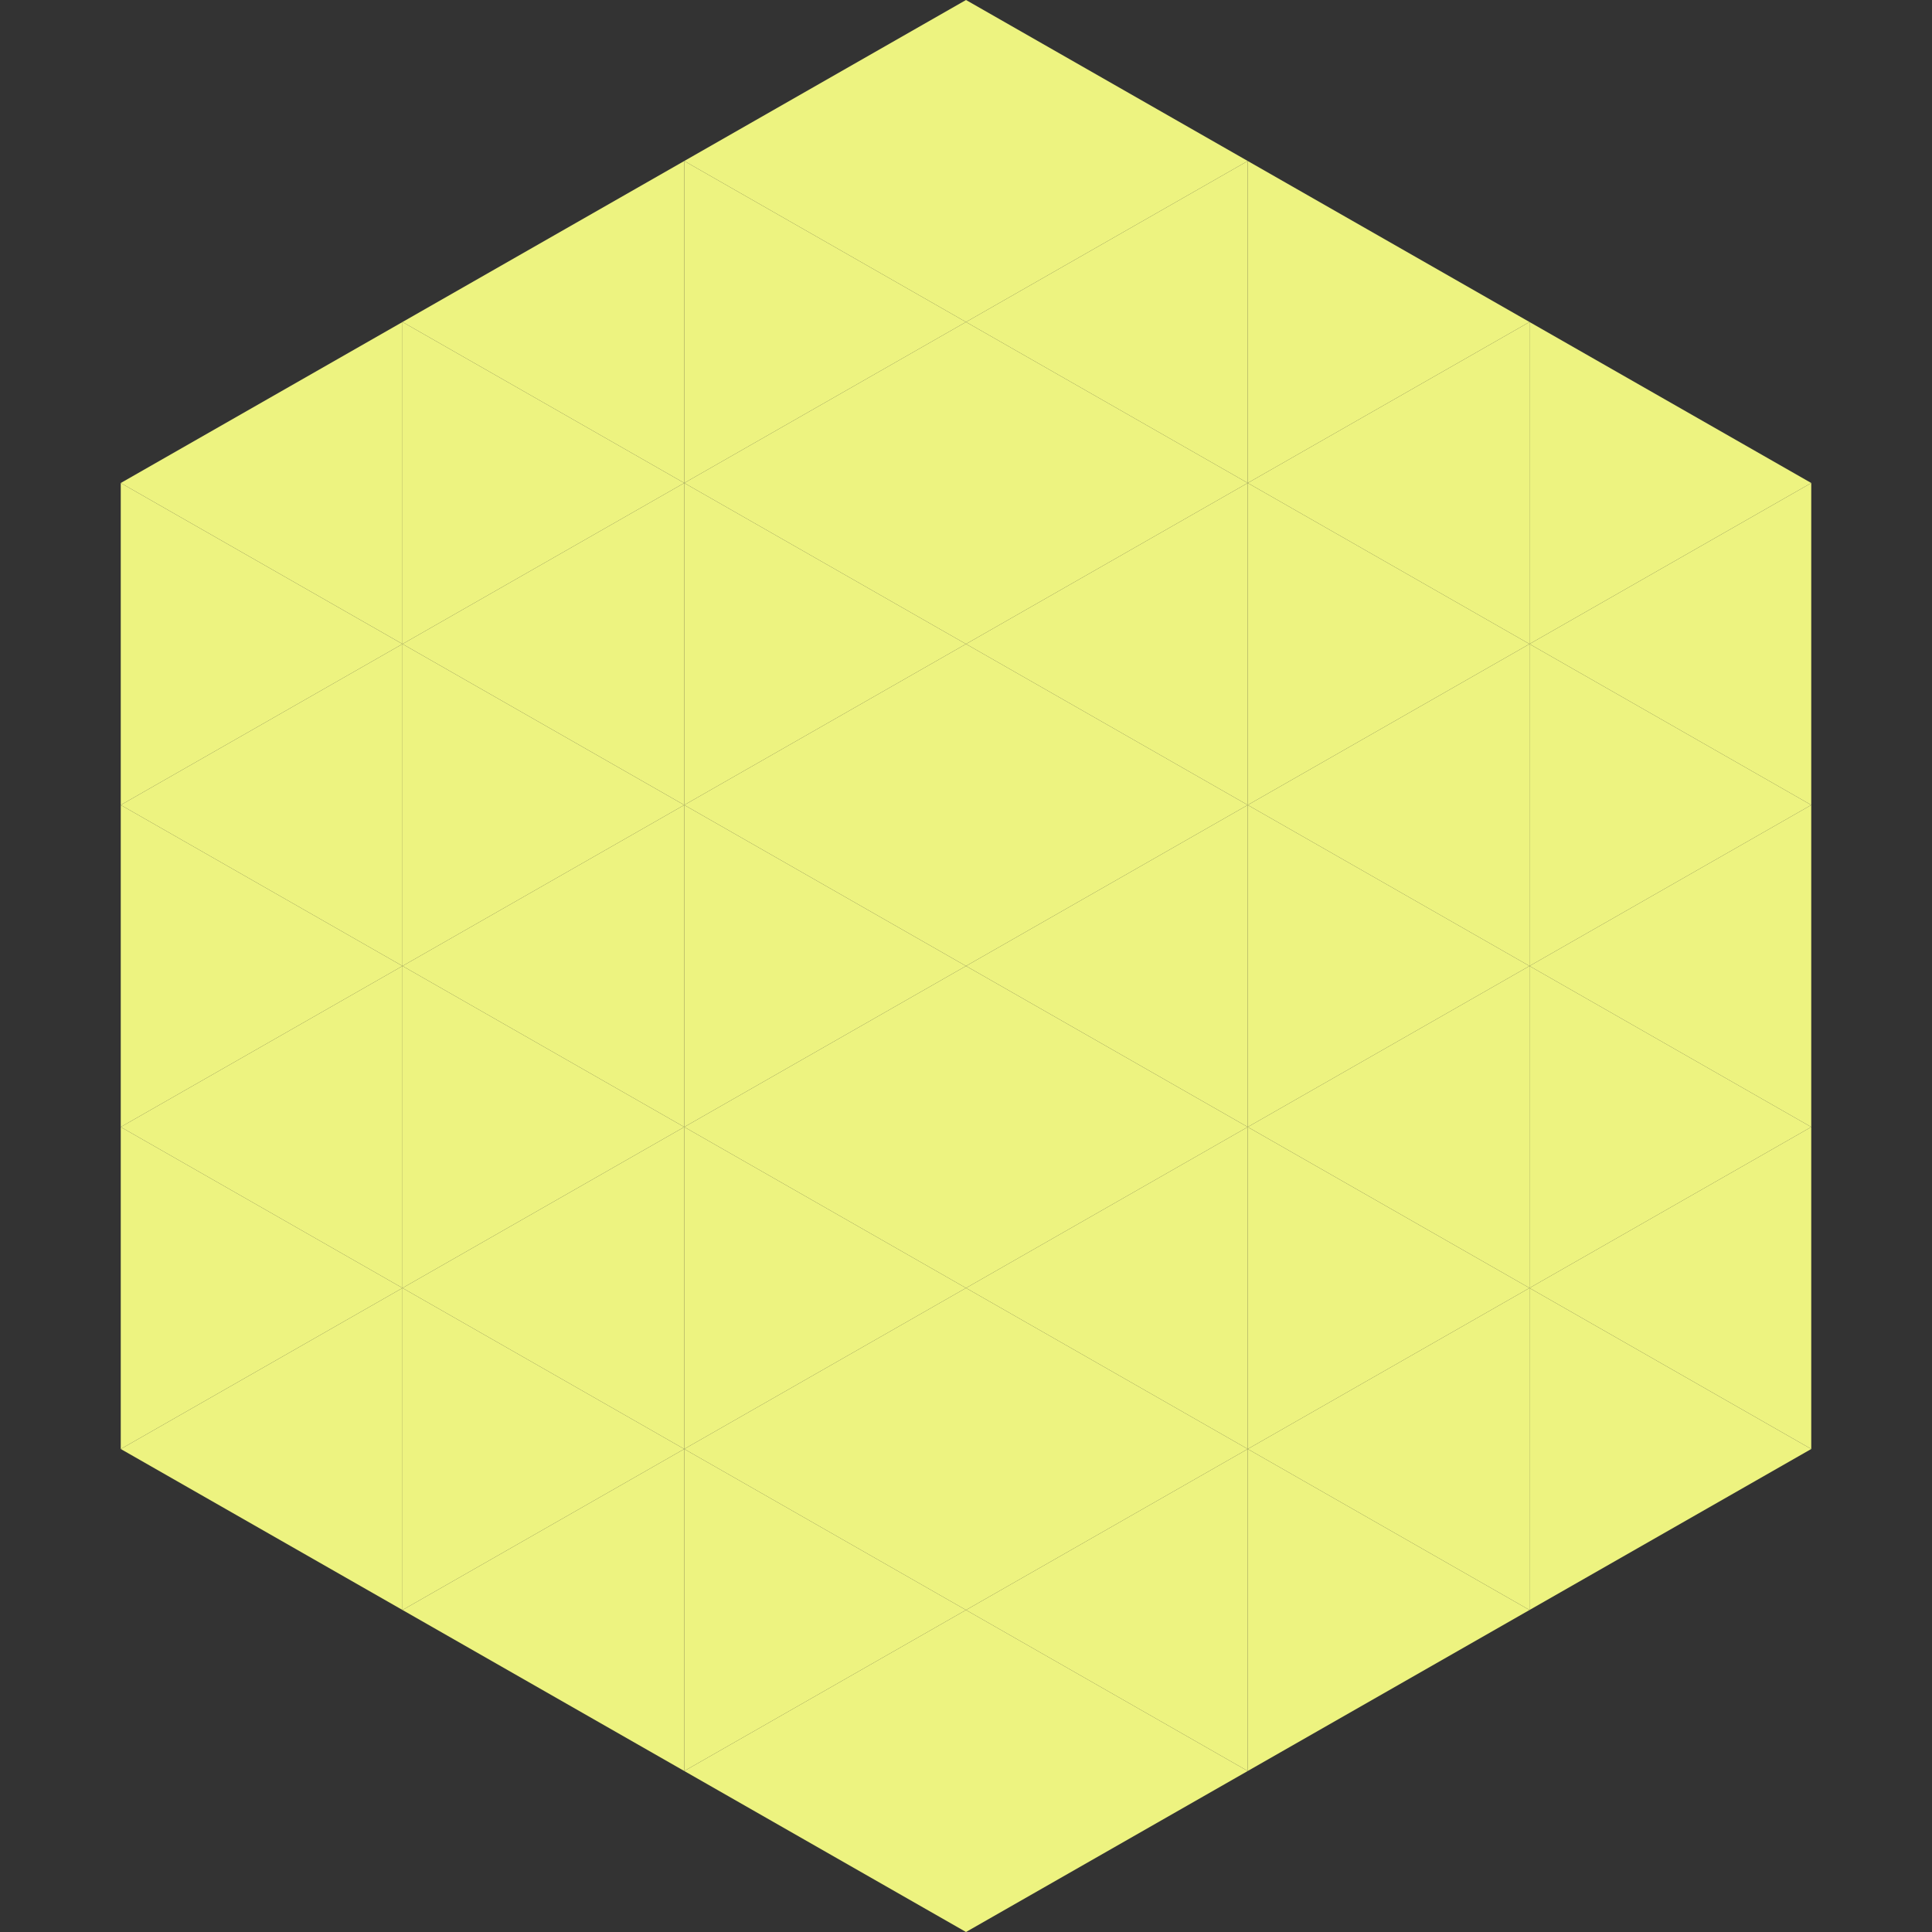
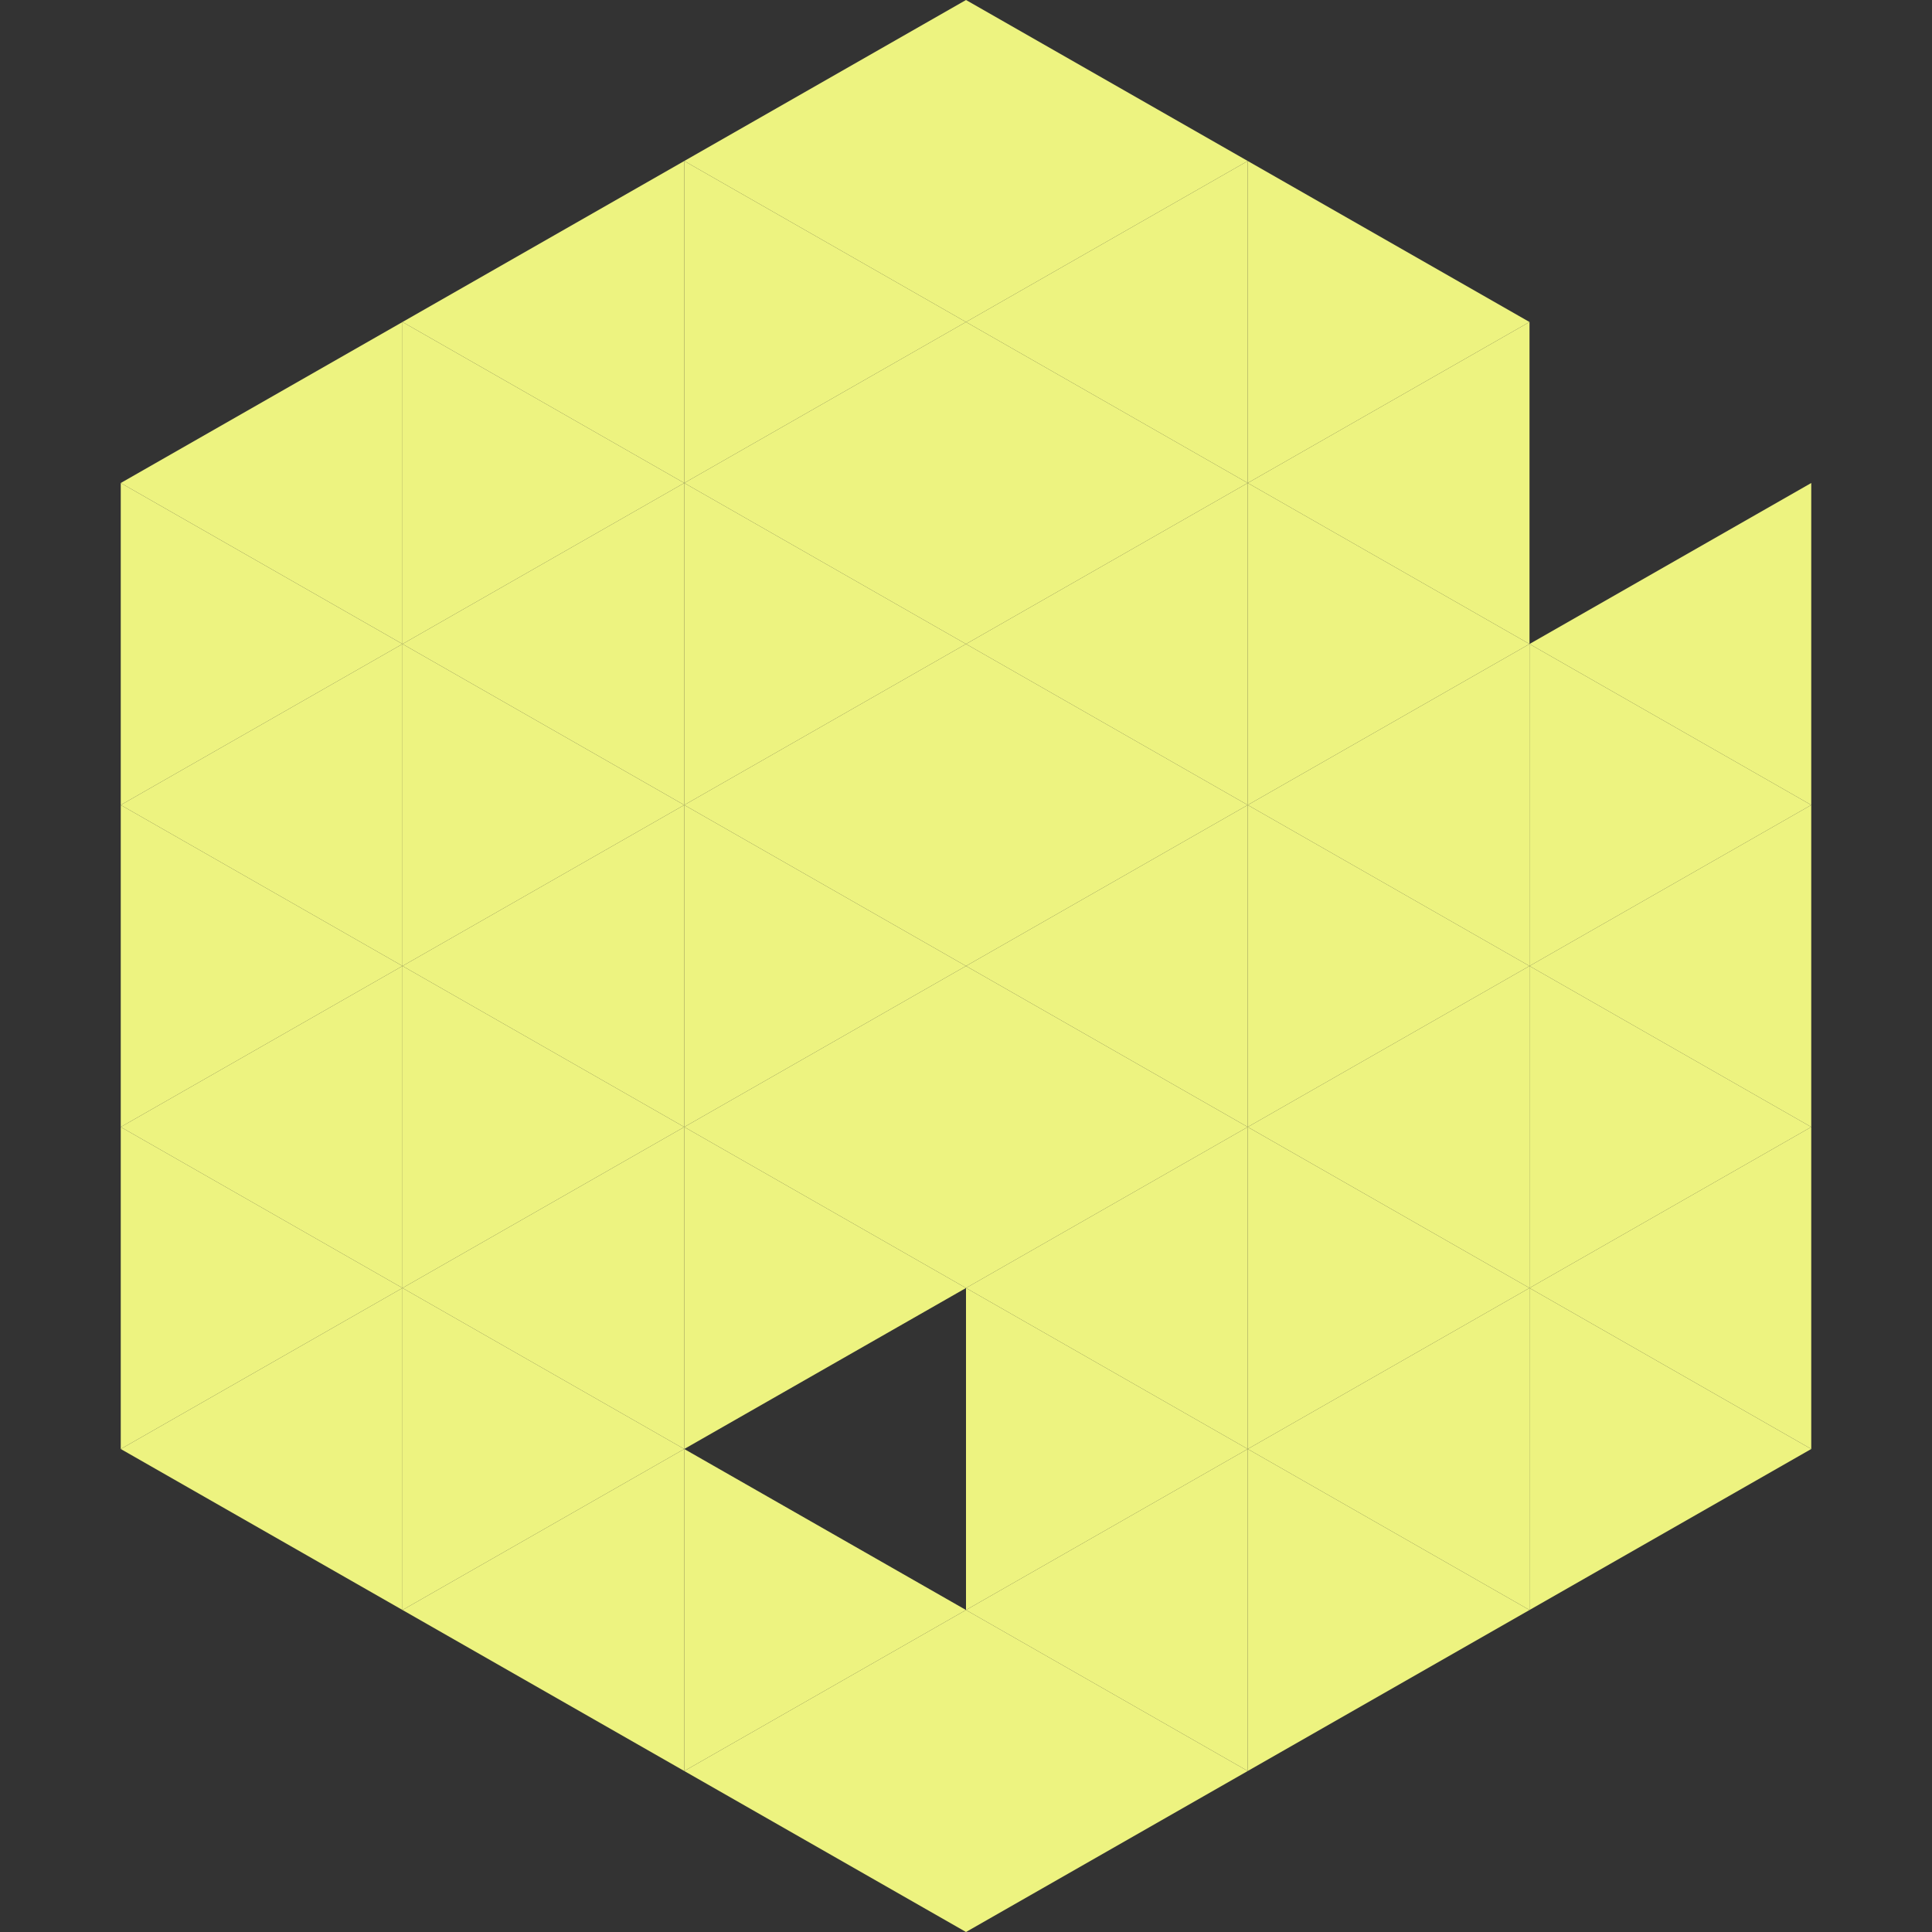
<svg xmlns="http://www.w3.org/2000/svg" width="240" height="240">
  <rect width="100%" height="100%" fill="#333333" stroke="none" />
  <polygon points="50,40 15,60 50,80" style="fill:rgb(237,243,128)" />
-   <polygon points="190,40 225,60 190,80" style="fill:rgb(237,243,128)" />
  <polygon points="15,60 50,80 15,100" style="fill:rgb(237,243,128)" />
  <polygon points="225,60 190,80 225,100" style="fill:rgb(237,243,128)" />
  <polygon points="50,80 15,100 50,120" style="fill:rgb(237,243,128)" />
  <polygon points="190,80 225,100 190,120" style="fill:rgb(237,243,128)" />
  <polygon points="15,100 50,120 15,140" style="fill:rgb(237,243,128)" />
  <polygon points="225,100 190,120 225,140" style="fill:rgb(237,243,128)" />
  <polygon points="50,120 15,140 50,160" style="fill:rgb(237,243,128)" />
  <polygon points="190,120 225,140 190,160" style="fill:rgb(237,243,128)" />
  <polygon points="15,140 50,160 15,180" style="fill:rgb(237,243,128)" />
  <polygon points="225,140 190,160 225,180" style="fill:rgb(237,243,128)" />
  <polygon points="50,160 15,180 50,200" style="fill:rgb(237,243,128)" />
  <polygon points="190,160 225,180 190,200" style="fill:rgb(237,243,128)" />
  <polygon points="15,180 50,200 15,220" style="fill:rgb(255,255,255); fill-opacity:0" />
  <polygon points="225,180 190,200 225,220" style="fill:rgb(255,255,255); fill-opacity:0" />
  <polygon points="50,0 85,20 50,40" style="fill:rgb(255,255,255); fill-opacity:0" />
  <polygon points="190,0 155,20 190,40" style="fill:rgb(255,255,255); fill-opacity:0" />
  <polygon points="85,20 50,40 85,60" style="fill:rgb(237,243,128)" />
  <polygon points="155,20 190,40 155,60" style="fill:rgb(237,243,128)" />
  <polygon points="50,40 85,60 50,80" style="fill:rgb(237,243,128)" />
  <polygon points="190,40 155,60 190,80" style="fill:rgb(237,243,128)" />
  <polygon points="85,60 50,80 85,100" style="fill:rgb(237,243,128)" />
  <polygon points="155,60 190,80 155,100" style="fill:rgb(237,243,128)" />
  <polygon points="50,80 85,100 50,120" style="fill:rgb(237,243,128)" />
  <polygon points="190,80 155,100 190,120" style="fill:rgb(237,243,128)" />
  <polygon points="85,100 50,120 85,140" style="fill:rgb(237,243,128)" />
  <polygon points="155,100 190,120 155,140" style="fill:rgb(237,243,128)" />
  <polygon points="50,120 85,140 50,160" style="fill:rgb(237,243,128)" />
  <polygon points="190,120 155,140 190,160" style="fill:rgb(237,243,128)" />
  <polygon points="85,140 50,160 85,180" style="fill:rgb(237,243,128)" />
  <polygon points="155,140 190,160 155,180" style="fill:rgb(237,243,128)" />
  <polygon points="50,160 85,180 50,200" style="fill:rgb(237,243,128)" />
  <polygon points="190,160 155,180 190,200" style="fill:rgb(237,243,128)" />
  <polygon points="85,180 50,200 85,220" style="fill:rgb(237,243,128)" />
  <polygon points="155,180 190,200 155,220" style="fill:rgb(237,243,128)" />
  <polygon points="120,0 85,20 120,40" style="fill:rgb(237,243,128)" />
  <polygon points="120,0 155,20 120,40" style="fill:rgb(237,243,128)" />
  <polygon points="85,20 120,40 85,60" style="fill:rgb(237,243,128)" />
  <polygon points="155,20 120,40 155,60" style="fill:rgb(237,243,128)" />
  <polygon points="120,40 85,60 120,80" style="fill:rgb(237,243,128)" />
  <polygon points="120,40 155,60 120,80" style="fill:rgb(237,243,128)" />
  <polygon points="85,60 120,80 85,100" style="fill:rgb(237,243,128)" />
  <polygon points="155,60 120,80 155,100" style="fill:rgb(237,243,128)" />
  <polygon points="120,80 85,100 120,120" style="fill:rgb(237,243,128)" />
  <polygon points="120,80 155,100 120,120" style="fill:rgb(237,243,128)" />
  <polygon points="85,100 120,120 85,140" style="fill:rgb(237,243,128)" />
  <polygon points="155,100 120,120 155,140" style="fill:rgb(237,243,128)" />
  <polygon points="120,120 85,140 120,160" style="fill:rgb(237,243,128)" />
  <polygon points="120,120 155,140 120,160" style="fill:rgb(237,243,128)" />
  <polygon points="85,140 120,160 85,180" style="fill:rgb(237,243,128)" />
  <polygon points="155,140 120,160 155,180" style="fill:rgb(237,243,128)" />
-   <polygon points="120,160 85,180 120,200" style="fill:rgb(237,243,128)" />
  <polygon points="120,160 155,180 120,200" style="fill:rgb(237,243,128)" />
  <polygon points="85,180 120,200 85,220" style="fill:rgb(237,243,128)" />
  <polygon points="155,180 120,200 155,220" style="fill:rgb(237,243,128)" />
  <polygon points="120,200 85,220 120,240" style="fill:rgb(237,243,128)" />
  <polygon points="120,200 155,220 120,240" style="fill:rgb(237,243,128)" />
  <polygon points="85,220 120,240 85,260" style="fill:rgb(255,255,255); fill-opacity:0" />
  <polygon points="155,220 120,240 155,260" style="fill:rgb(255,255,255); fill-opacity:0" />
</svg>